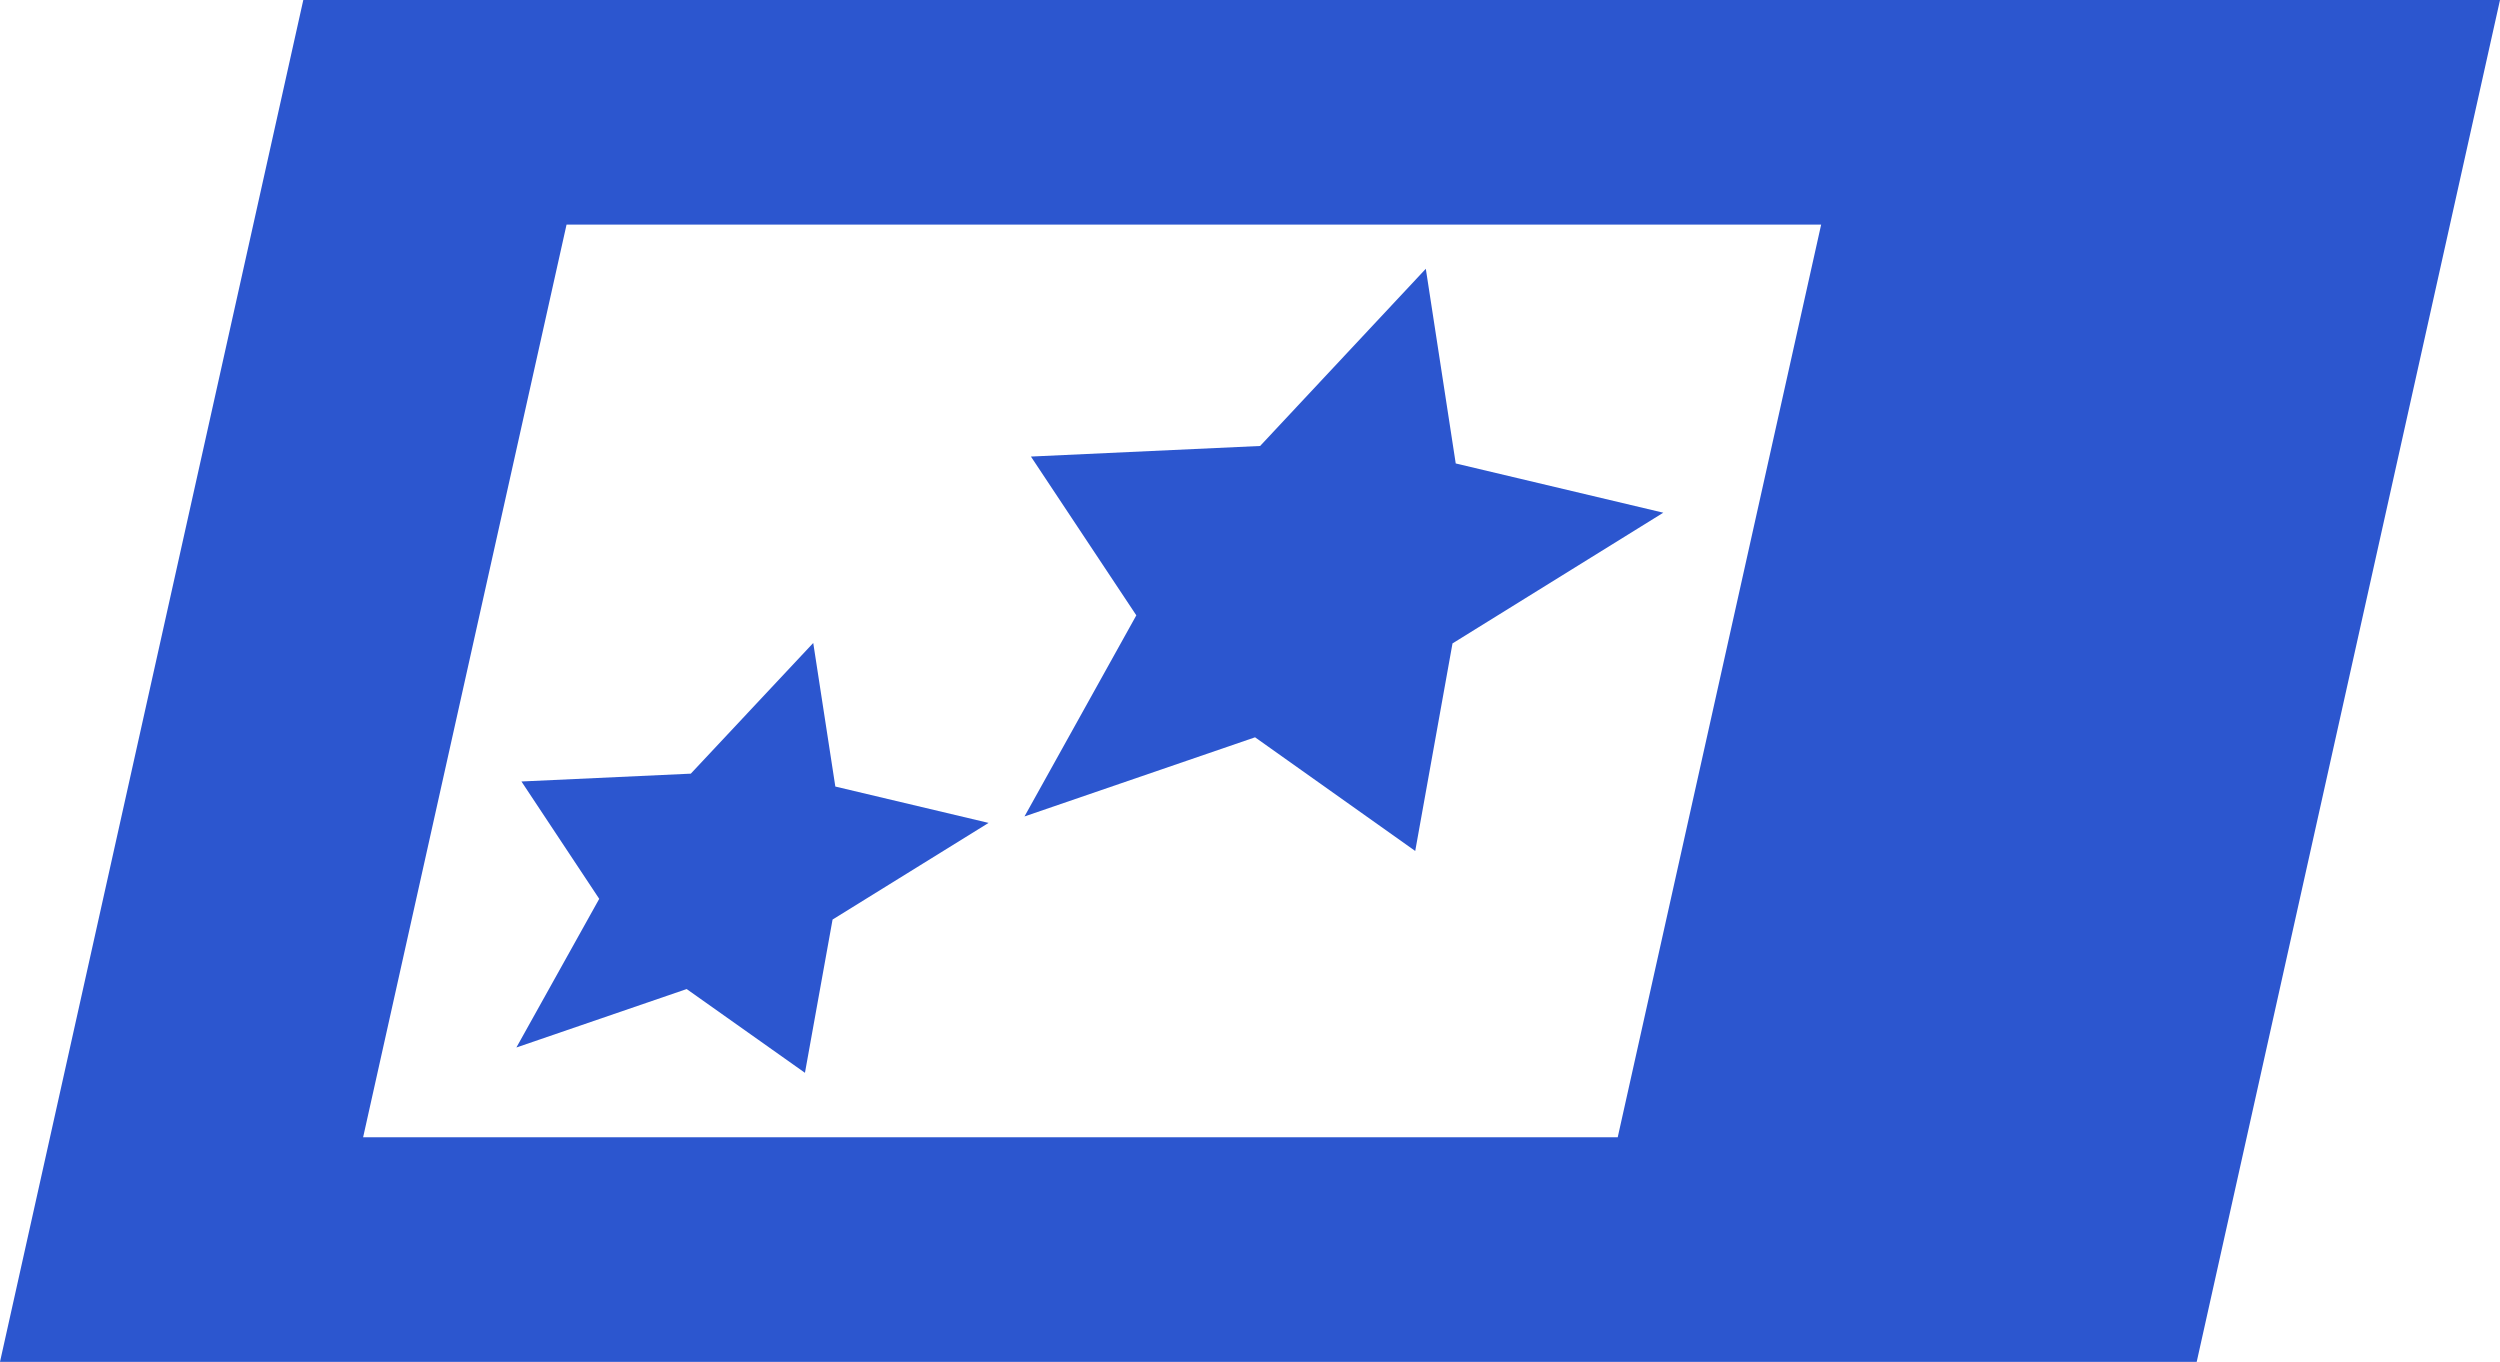
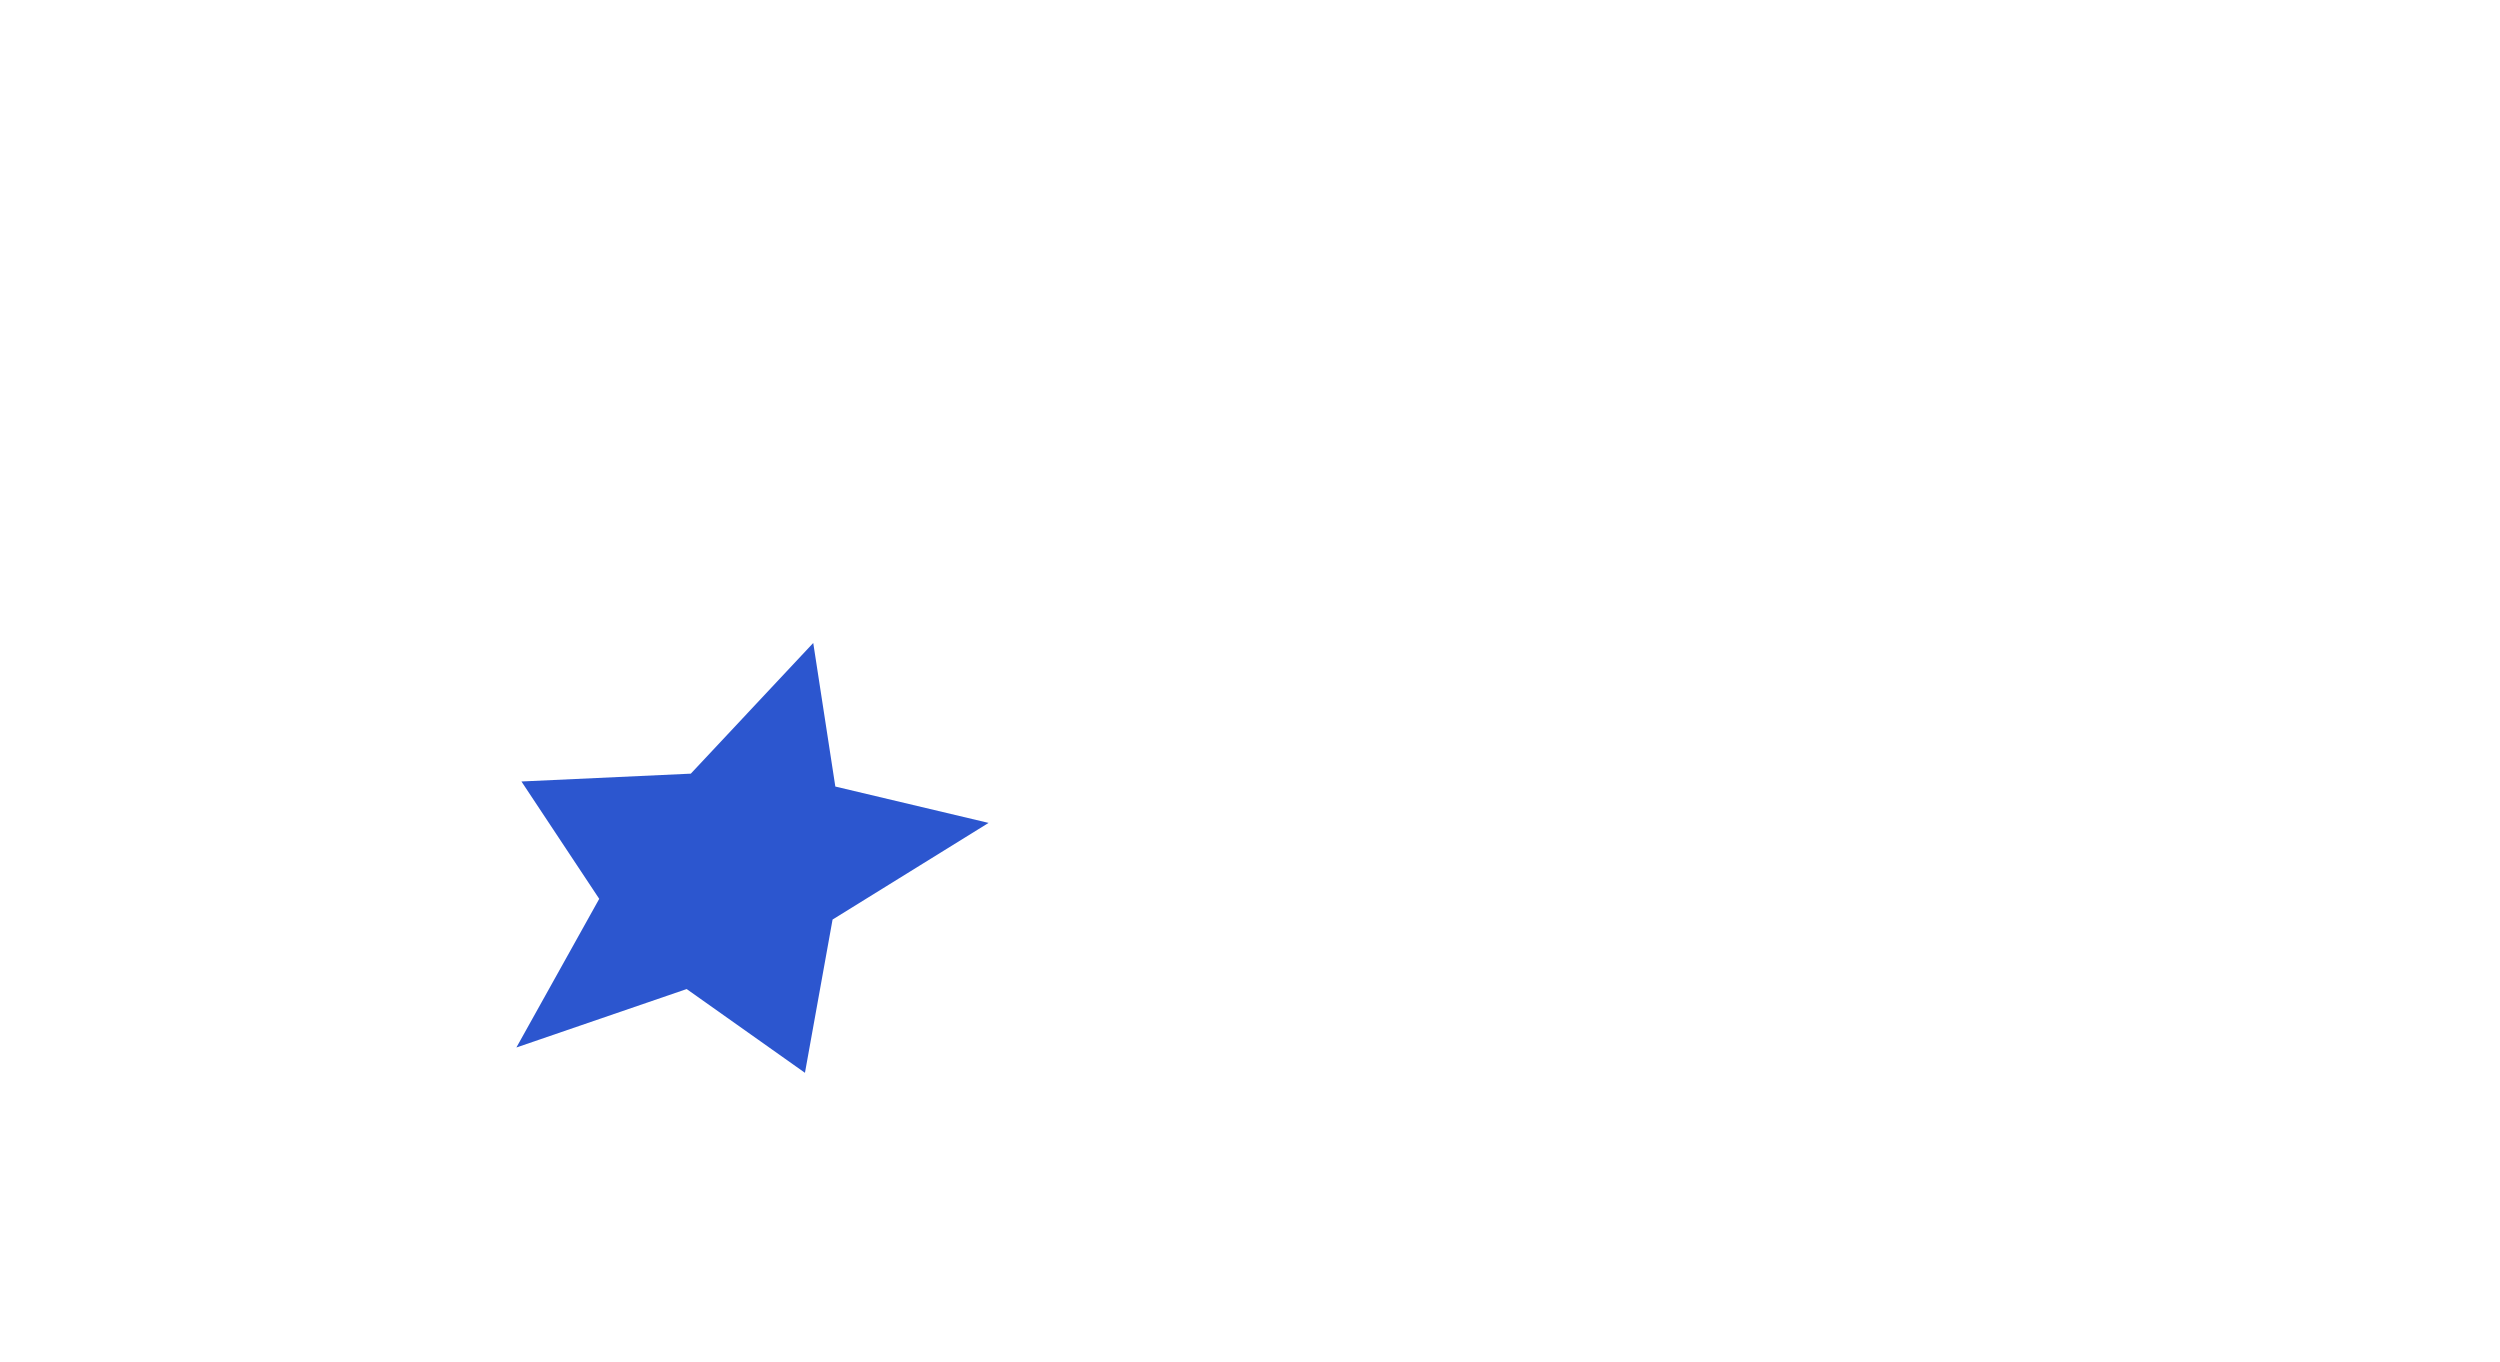
<svg xmlns="http://www.w3.org/2000/svg" id="Labels" viewBox="0 0 54.32 29.59">
  <defs>
    <style>      .cls-1 {        fill: #2c56cf;        stroke-width: 0px;      }    </style>
  </defs>
-   <path class="cls-1" d="M6.59,0L0,29.59h47.73L54.32,0H6.59ZM35.15,24.71H7.89L12.31,4.88h27.26s-4.42,19.83-4.42,19.83Z" />
  <polygon class="cls-1" points="13.02 19.53 11.22 22.76 14.92 21.49 17.49 23.31 18.09 19.98 21.48 17.88 18.15 17.09 17.67 13.97 15.01 16.81 11.33 16.98 13.02 19.53" />
-   <polygon class="cls-1" points="22.26 17.74 27.27 16.02 30.75 18.49 31.56 13.98 36.14 11.14 31.63 10.07 30.98 5.84 27.38 9.69 22.4 9.92 24.69 13.37 22.26 17.74" />
</svg>